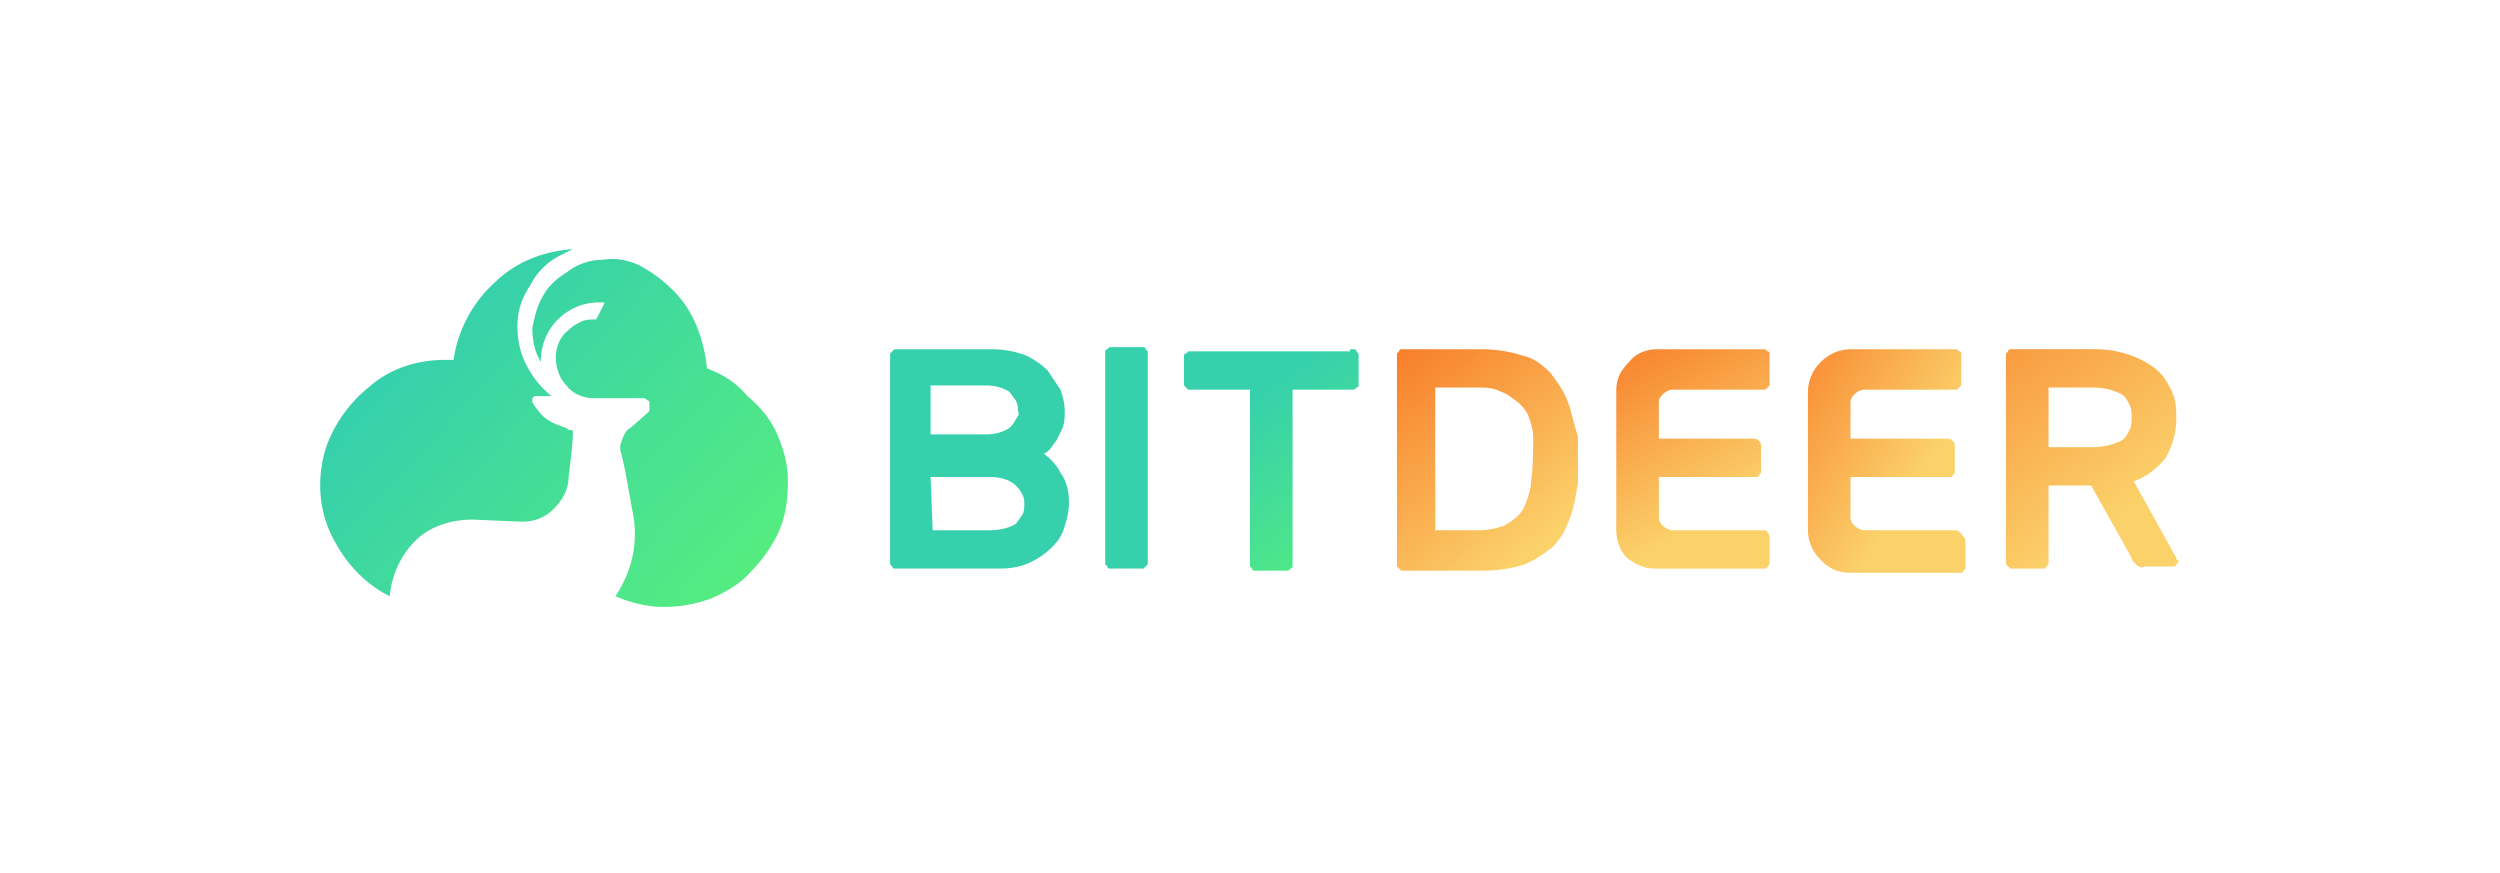
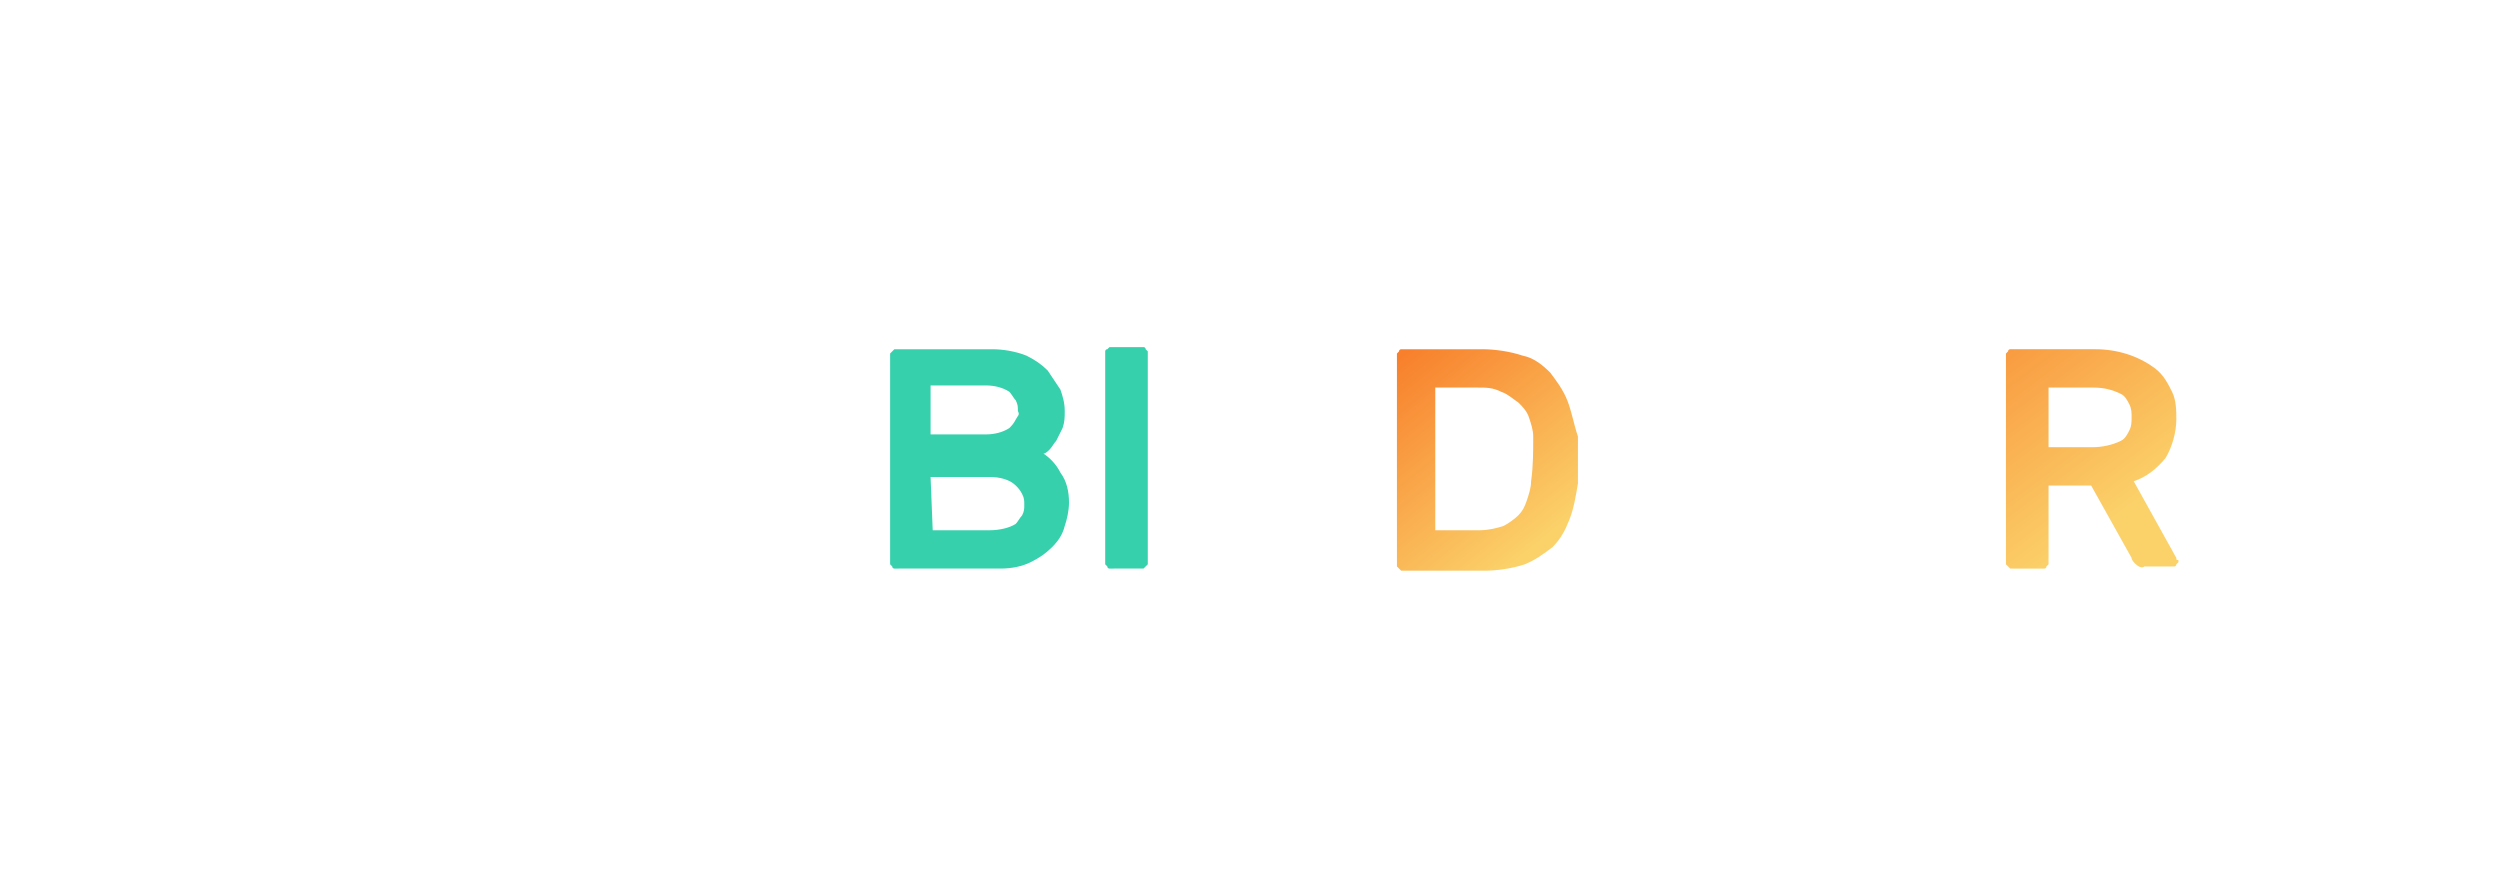
<svg xmlns="http://www.w3.org/2000/svg" xml:space="preserve" style="enable-background:new 0 0 117.4 41" viewBox="0 0 117.4 41">
  <style>.st0{fill-rule:evenodd;clip-rule:evenodd;fill:#1d1d1b}</style>
  <g id="лого">
    <linearGradient id="SVGID_1_" x1="19.8" x2="38.71" y1="793.476" y2="775.608" gradientTransform="matrix(1 0 0 -1 0 809.692)" gradientUnits="userSpaceOnUse">
      <stop offset="0" style="stop-color:#36d0ac" />
      <stop offset=".98" style="stop-color:#60f770" />
    </linearGradient>
-     <path d="M26.6 20.1c-.3-.1-.6-.2-.9-.4-.3-.2-.5-.5-.7-.8v-.2l.1-.1H25.9c-.5-.4-.9-.9-1.2-1.5-.3-.6-.4-1.2-.4-1.8 0-.7.2-1.3.6-1.9.3-.6.8-1.1 1.4-1.4l.6-.3c-1.4.1-2.7.6-3.7 1.6-1 .9-1.7 2.2-1.9 3.6h-.4c-1.3 0-2.6.4-3.6 1.3-1 .8-1.8 2-2.1 3.2-.3 1.3-.2 2.6.4 3.8.6 1.2 1.5 2.2 2.7 2.8.1-1 .5-1.9 1.2-2.6.7-.7 1.7-1 2.7-1l2.3.1c.6 0 1.1-.2 1.5-.6.4-.4.7-.9.7-1.5.1-.8.2-1.6.2-2v-.2c-.2 0-.2 0-.3-.1zm6.6-2.8c-.1-1-.4-2-.9-2.8-.5-.8-1.3-1.5-2.2-2-.6-.3-1.2-.4-1.8-.3-.6 0-1.2.2-1.7.6-.5.3-.9.7-1.1 1.1-.3.5-.4 1-.5 1.5 0 .6.1 1.1.4 1.6v-.1a2.732 2.732 0 0 1 2.7-2.7h.3l-.4.8c-.2 0-.5 0-.7.1s-.4.2-.6.4c-.4.3-.6.8-.6 1.3s.2 1 .5 1.3c.3.4.8.6 1.3.6h2.3c.1 0 .1 0 .2.1.1 0 .1.1.1.2v.2c0 .1 0 .1-.1.2l-.8.7c-.2.1-.3.3-.4.6-.1.2-.1.4 0 .7.2.8.4 2.1.5 2.6.3 1.4 0 2.8-.8 4 .7.3 1.5.5 2.2.5.8 0 1.5-.1 2.3-.4.7-.3 1.4-.7 1.9-1.3.5-.5 1-1.2 1.3-1.9.3-.7.4-1.5.4-2.3 0-.8-.2-1.5-.5-2.2-.3-.7-.8-1.3-1.4-1.8-.5-.6-1.1-1-1.9-1.3z" style="fill:url(#SVGID_1_)" />
    <linearGradient id="SVGID_2_" x1="183.531" x2="272.799" y1="531.661" y2="366.012" gradientTransform="matrix(1 0 0 -1 0 809.692)" gradientUnits="userSpaceOnUse">
      <stop offset="0" style="stop-color:#36d0ac" />
      <stop offset=".98" style="stop-color:#60f770" />
    </linearGradient>
    <path d="M42.2 26.7H42s-.1 0-.1-.1l-.1-.1V16.6l.1-.1.1-.1H46.6c.5 0 1.1.1 1.6.3.4.2.7.4 1 .7l.6.9c.1.3.2.6.2 1 0 .3 0 .5-.1.8l-.3.6c-.1.1-.2.3-.3.4-.1.1-.2.2-.3.2.3.2.6.5.8.9.3.4.4.9.4 1.4 0 .4-.1.8-.2 1.1-.1.4-.3.7-.6 1-.3.3-.6.5-1 .7-.4.2-.9.3-1.4.3h-4.8zm5.6-7.4c0-.2 0-.3-.1-.5-.1-.1-.2-.3-.3-.4-.3-.2-.7-.3-1.1-.3h-2.6v2.3h2.6c.4 0 .8-.1 1.1-.3.1-.1.2-.2.3-.4s.2-.2.1-.4zm-4 5.6h2.7c.4 0 .9-.1 1.2-.3.1-.1.2-.3.3-.4.1-.2.1-.3.1-.5s0-.3-.1-.5-.2-.3-.3-.4c-.3-.3-.8-.4-1.2-.4h-2.8l.1 2.5z" style="fill:url(#SVGID_2_)" />
    <linearGradient id="SVGID_3_" x1="201.915" x2="271.17" y1="733.769" y2="708.486" gradientTransform="matrix(1 0 0 -1 0 809.692)" gradientUnits="userSpaceOnUse">
      <stop offset="0" style="stop-color:#36d0ac" />
      <stop offset=".98" style="stop-color:#60f770" />
    </linearGradient>
    <path d="M52.3 26.7h-.2s-.1 0-.1-.1l-.1-.1V16.5s0-.1.1-.1l.1-.1H53.7s.1 0 .1.1l.1.1V26.5l-.1.1-.1.1h-1.4z" style="fill:url(#SVGID_3_)" />
    <linearGradient id="SVGID_4_" x1="59.074" x2="66.563" y1="791.217" y2="780.65" gradientTransform="matrix(1 0 0 -1 0 809.692)" gradientUnits="userSpaceOnUse">
      <stop offset="0" style="stop-color:#36d0ac" />
      <stop offset="1" style="stop-color:#60f770" />
    </linearGradient>
-     <path d="M63.4 16.4h.2s.1 0 .1.1l.1.1v1.5s0 .1-.1.1l-.1.1H60.7V26.6s0 .1-.1.1l-.1.1H58.9s-.1 0-.1-.1l-.1-.1V18.3H55.8l-.1-.1-.1-.1v-1.4s0-.1.1-.1l.1-.1H63.4z" style="fill:url(#SVGID_4_)" />
    <linearGradient id="SVGID_5_" x1="63.495" x2="72.935" y1="794.716" y2="783.034" gradientTransform="matrix(1 0 0 -1 0 809.692)" gradientUnits="userSpaceOnUse">
      <stop offset="0" style="stop-color:#f76b1c" />
      <stop offset=".91" style="stop-color:#fbd16a" />
    </linearGradient>
    <path d="M73.6 18.8c-.2-.5-.5-.9-.8-1.3-.4-.4-.8-.7-1.3-.8-.6-.2-1.3-.3-1.9-.3H65.8s-.1 0-.1.1l-.1.1V26.6l.1.1.1.1H69.7c.6 0 1.3-.1 1.9-.3.5-.2.9-.5 1.3-.8.4-.4.6-.8.8-1.3.2-.5.3-1.1.4-1.7v-2.2c-.2-.6-.3-1.2-.5-1.7zm-1.7 3.8c0 .3-.1.6-.2.9-.1.3-.2.5-.4.7-.2.2-.5.4-.7.5-.3.1-.7.2-1.1.2h-2.1v-6.7h2c.4 0 .7 0 1.1.2.3.1.5.3.8.5.2.2.4.4.5.7.1.3.2.6.2.9 0 .7 0 1.4-.1 2.1z" style="fill:url(#SVGID_5_)" />
    <linearGradient id="SVGID_6_" x1="75.287" x2="81.074" y1="796.247" y2="785.85" gradientTransform="matrix(1 0 0 -1 0 809.692)" gradientUnits="userSpaceOnUse">
      <stop offset="0" style="stop-color:#f76b1c" />
      <stop offset=".37" style="stop-color:#f88e37" />
      <stop offset="1" style="stop-color:#fbd16a" />
    </linearGradient>
-     <path d="M82.8 24.9h-4.3c-.1 0-.3-.1-.4-.2-.1-.1-.2-.2-.2-.4v-1.9H82.5s.1 0 .1-.1l.1-.1V21c0-.1 0-.2-.1-.3-.1-.1-.2-.1-.3-.1h-4.4v-1.7c0-.2.1-.3.2-.4.1-.1.3-.2.4-.2h4.4l.1-.1.1-.1v-1.5s0-.1-.1-.1l-.1-.1H77.8c-.5 0-1 .2-1.3.6-.4.4-.6.8-.6 1.3v6.6c0 .5.2 1 .5 1.3.4.3.8.5 1.3.5h5.2s.1 0 .1-.1l.1-.1v-1.2c0-.1 0-.2-.1-.3 0-.1-.1-.1-.2-.1z" style="fill:url(#SVGID_6_)" />
    <linearGradient id="SVGID_7_" x1="75.977" x2="97.838" y1="796.402" y2="782.617" gradientTransform="matrix(1 0 0 -1 0 809.692)" gradientUnits="userSpaceOnUse">
      <stop offset=".22" style="stop-color:#f76b1c" />
      <stop offset=".65" style="stop-color:#fbd16a" />
    </linearGradient>
-     <path d="M91.8 24.9h-4.3c-.1 0-.3-.1-.4-.2-.1-.1-.2-.2-.2-.4v-1.9h4.7s.1 0 .1-.1l.1-.1V21c0-.1 0-.2-.1-.3-.1-.1-.2-.1-.3-.1h-4.5v-1.7c0-.2.1-.3.2-.4.1-.1.3-.2.4-.2h4.4l.1-.1.1-.1v-1.5s0-.1-.1-.1l-.1-.1h-5c-.5 0-1 .2-1.4.6-.4.4-.6.9-.6 1.4v6.5c0 .5.2 1 .6 1.4.4.4.8.6 1.4.6h5.2s.1 0 .1-.1l.1-.1v-1.2c0-.1 0-.2-.1-.3-.2-.3-.3-.3-.4-.3z" style="fill:url(#SVGID_7_)" />
    <linearGradient id="SVGID_8_" x1="86.819" x2="102.403" y1="802.192" y2="781.573" gradientTransform="matrix(1 0 0 -1 0 809.692)" gradientUnits="userSpaceOnUse">
      <stop offset=".13" style="stop-color:#f76b1c" />
      <stop offset=".81" style="stop-color:#fbd16a" />
    </linearGradient>
    <path d="m102.2 26.2-2-3.6c.6-.2 1.1-.6 1.5-1.1.3-.5.5-1.2.5-1.8 0-.4 0-.9-.2-1.3s-.4-.8-.8-1.1c-.8-.6-1.8-.9-2.8-.9h-4s-.1 0-.1.1l-.1.1V26.5l.1.1.1.1H96s.1 0 .1-.1l.1-.1v-3.7h2l1.9 3.4c0 .1.1.2.2.3.1.1.3.2.4.1H102.1s.1 0 .1-.1l.1-.1v-.1c-.1 0-.1 0-.1-.1zm-2.6-5.5c-.4.2-.9.3-1.3.3h-2.1v-2.8h2.1c.5 0 .9.1 1.3.3.2.1.3.3.4.5.1.2.1.4.1.6 0 .2 0 .4-.1.6-.1.2-.2.4-.4.5z" style="fill:url(#SVGID_8_)" />
  </g>
</svg>